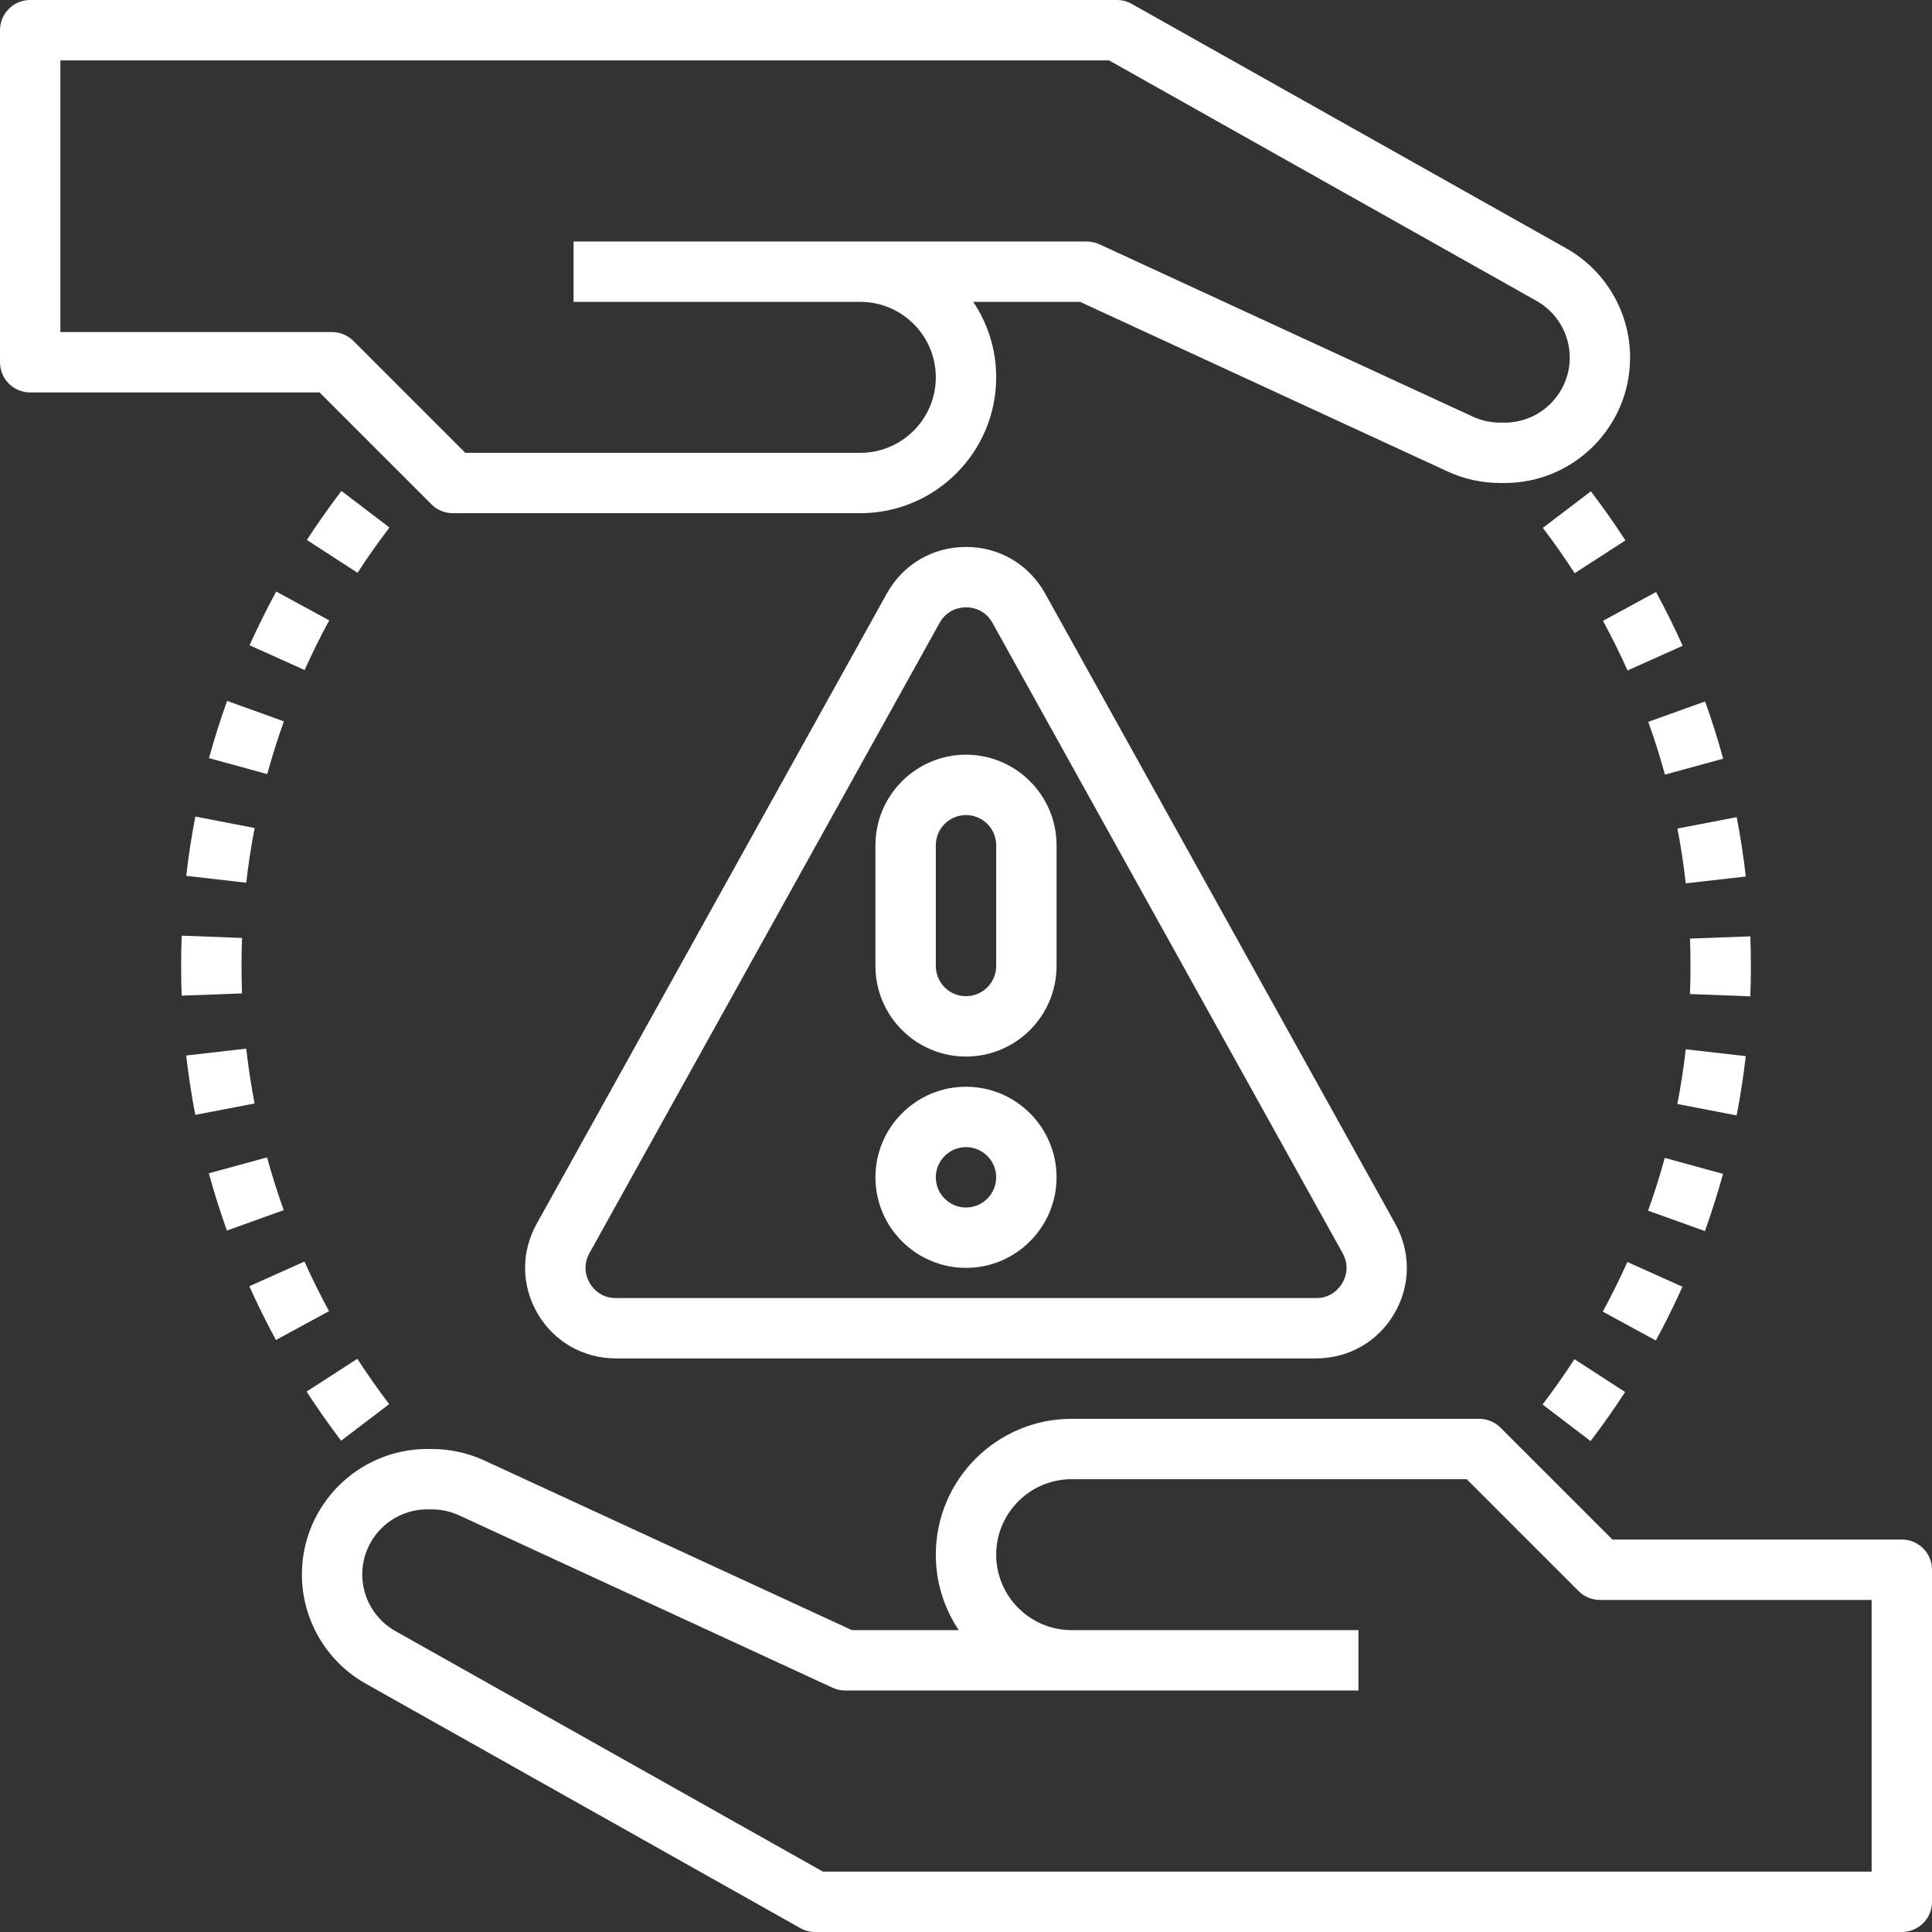
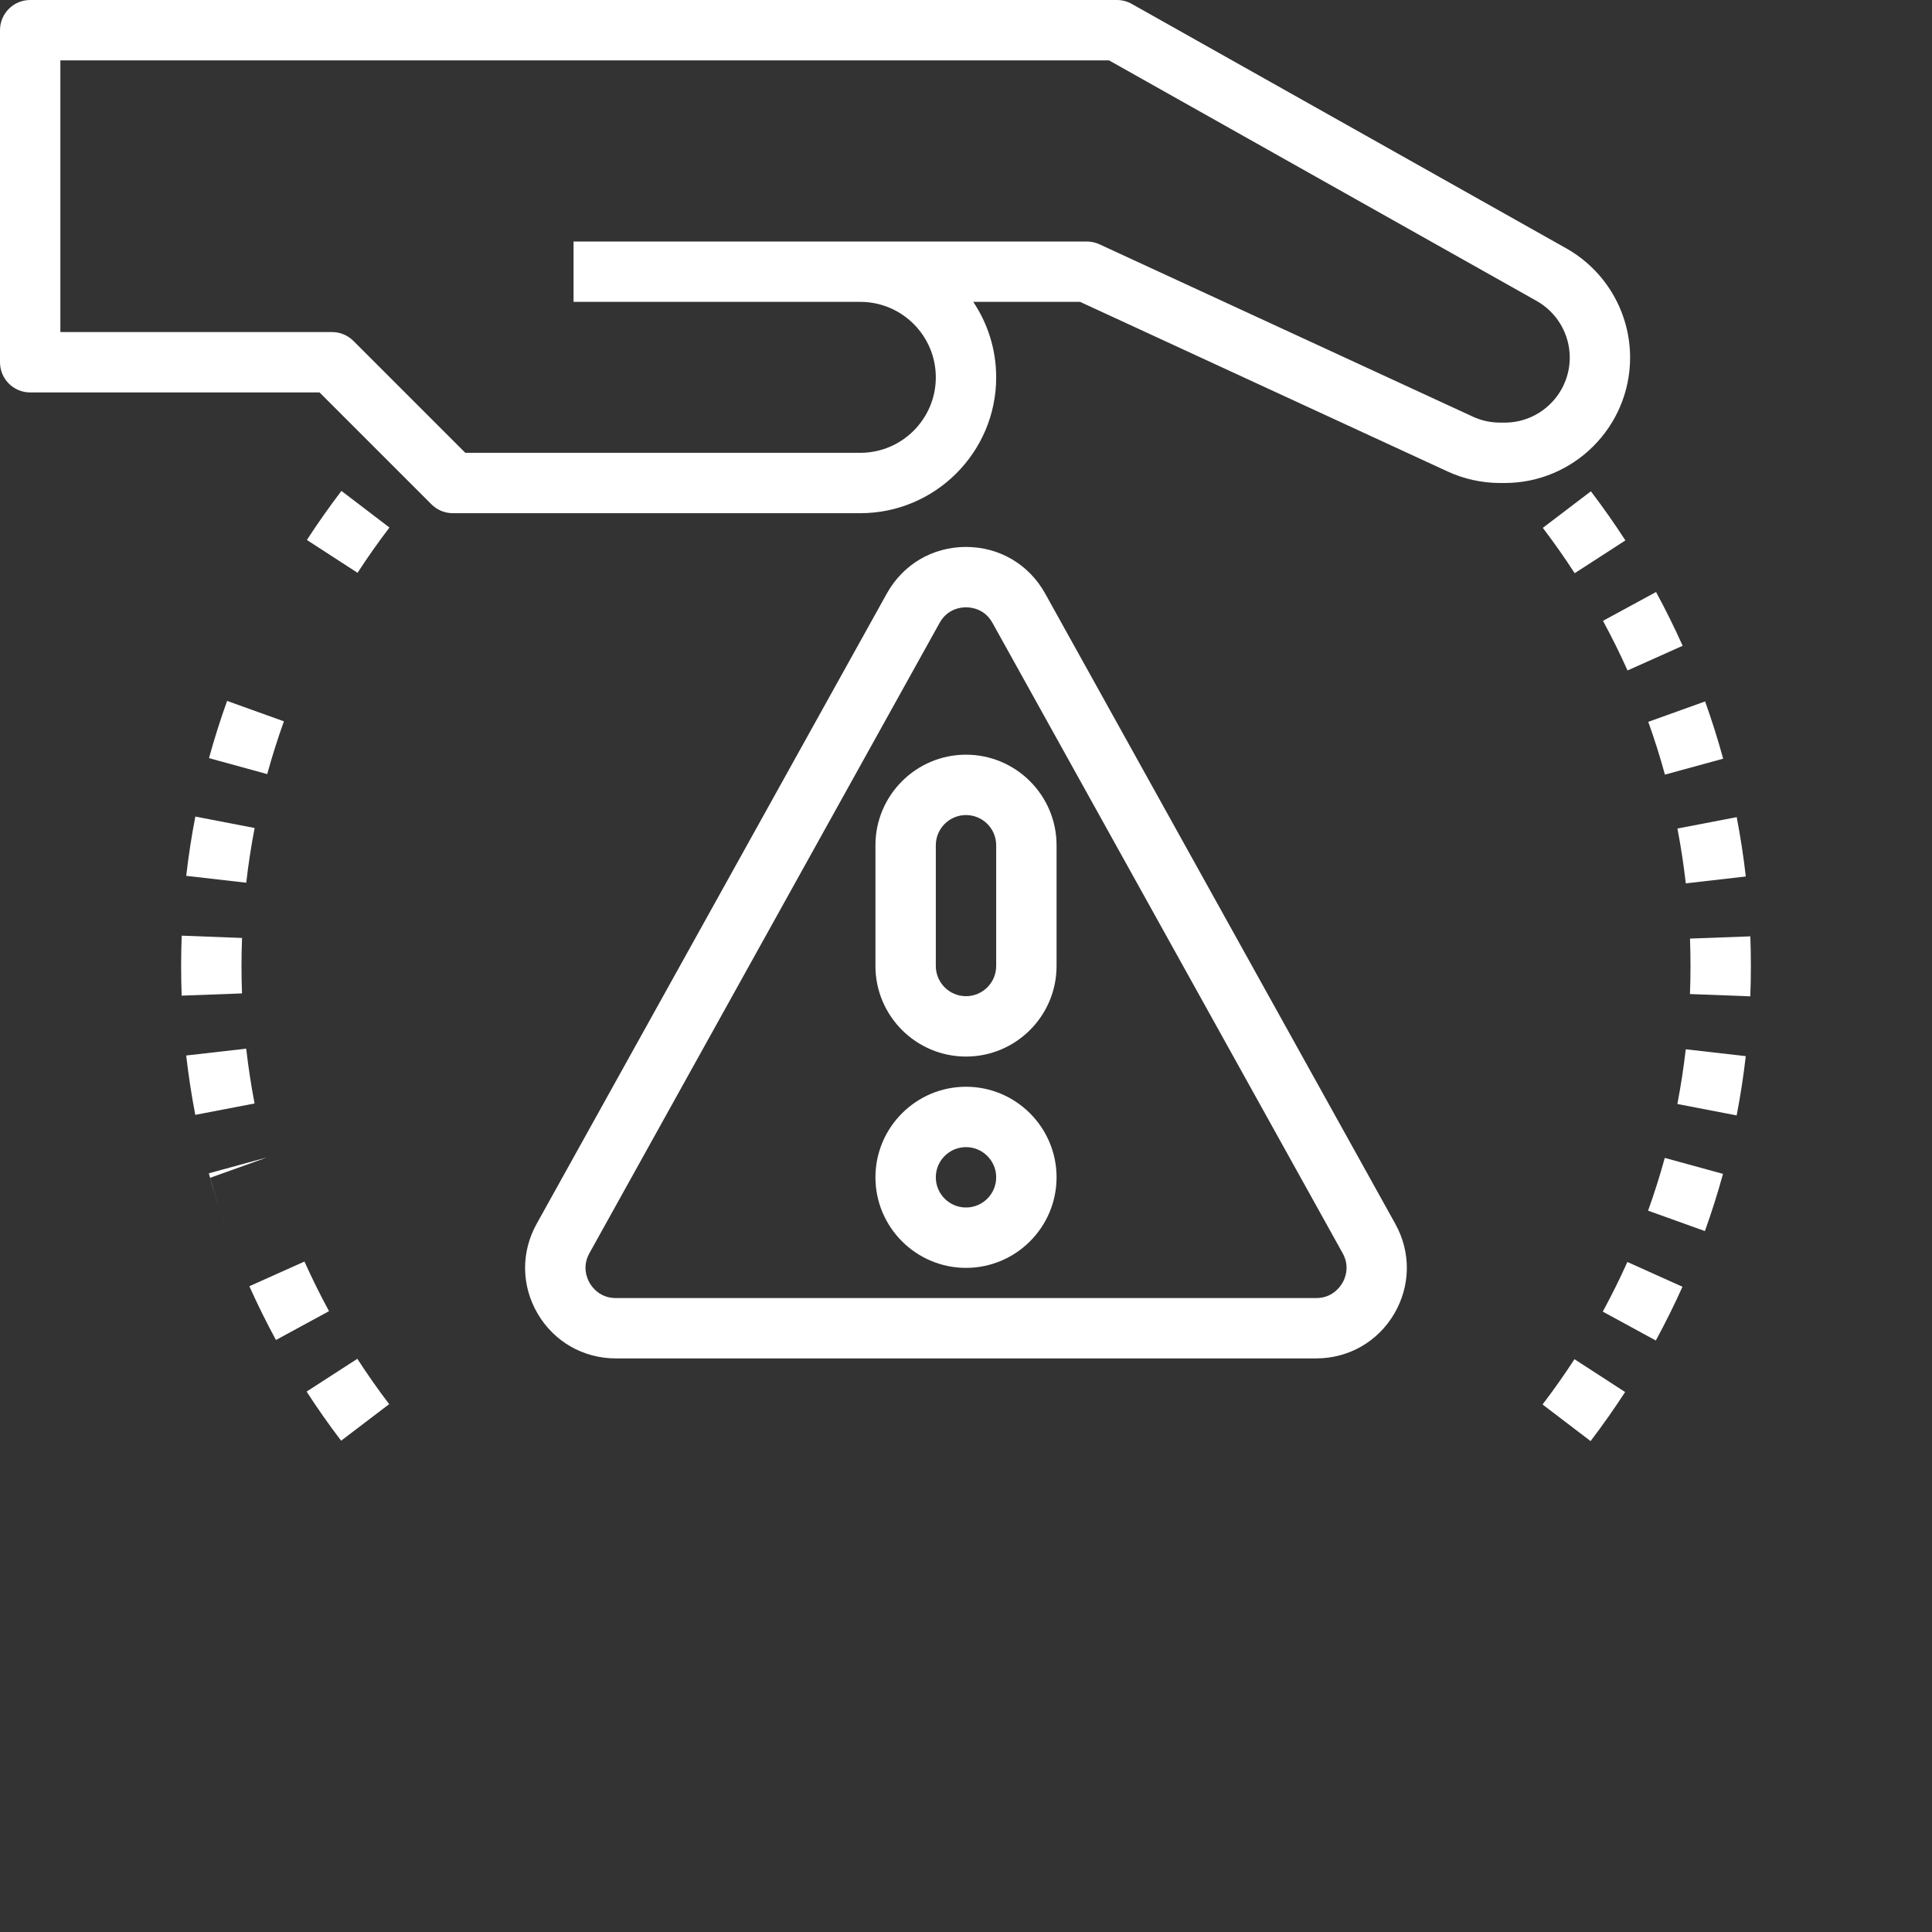
<svg xmlns="http://www.w3.org/2000/svg" fill="#ffffff" height="64" preserveAspectRatio="xMidYMid meet" version="1" viewBox="0.0 0.0 64.0 64.0" width="64" zoomAndPan="magnify">
  <rect x="0.0" y="0.0" width="64.0" height="64.0" fill="#333333" stroke="none" />
  <g id="change1_1">
-     <path d="m63,51h-9.586l-3.707-3.707c-.188-.188-.442-.293-.707-.293h-13.5c-2.481,0-4.5,2.019-4.5,4.5,0,.924.28,1.784.76,2.5h-3.54l-12.171-5.617c-.541-.251-1.143-.383-1.741-.383h-.152c-2.291,0-4.155,1.864-4.155,4.155,0,1.499.811,2.886,2.118,3.62l14.392,8.096c.149.085.318.129.49.129h36c.552,0,1-.447,1-1v-11c0-.553-.448-1-1-1Zm-1,11H27.262l-14.163-7.968c-.678-.381-1.099-1.1-1.099-1.877,0-1.188.967-2.155,2.155-2.155h.152c.31,0,.623.068.903.198l12.371,5.71c.131.06.274.092.419.092h17v-2h-9.5c-1.378,0-2.5-1.121-2.5-2.5s1.122-2.5,2.5-2.5h13.086l3.707,3.707c.188.188.442.293.707.293h9v9Z" />
-   </g>
+     </g>
  <g id="change1_2">
    <path d="m14.293,16.707c.188.188.442.293.707.293h13.5c2.481,0,4.5-2.019,4.5-4.5,0-.924-.28-1.784-.76-2.5h3.54l12.171,5.617c.541.251,1.143.383,1.741.383h.152c2.291,0,4.155-1.864,4.155-4.155,0-1.499-.811-2.886-2.118-3.62L37.49.129c-.149-.085-.318-.129-.49-.129H1C.448,0,0,.447,0,1v11c0,.553.448,1,1,1h9.586l3.707,3.707ZM2,2h34.738l14.163,7.968c.678.381,1.099,1.1,1.099,1.877,0,1.188-.967,2.155-2.155,2.155h-.152c-.31,0-.623-.068-.903-.198l-12.371-5.71c-.131-.06-.274-.092-.419-.092h-17v2h9.5c1.378,0,2.5,1.121,2.5,2.5s-1.122,2.5-2.5,2.5h-13.086l-3.707-3.707c-.188-.188-.442-.293-.707-.293H2V2Z" />
  </g>
  <g id="change1_3">
    <path d="m32,18.118c-1.105,0-2.085.576-2.623,1.543l-11.601,20.882c-.522.939-.508,2.053.037,2.978s1.511,1.478,2.585,1.478h23.202c1.074,0,2.041-.553,2.585-1.478s.559-2.04.037-2.978l-11.601-20.883c-.537-.966-1.517-1.542-2.623-1.542Zm12.463,24.389c-.087.148-.346.493-.862.493h-23.202c-.516,0-.774-.345-.862-.493-.087-.148-.263-.542-.012-.993l11.601-20.881c.258-.465.698-.515.875-.515s.617.05.875.514l11.601,20.882c.251.451.075.845-.012.993Z" />
  </g>
  <g id="change1_4">
    <path d="m32,36c-1.654,0-3,1.346-3,3s1.346,3,3,3,3-1.346,3-3-1.346-3-3-3Zm0,4c-.551,0-1-.448-1-1s.449-1,1-1,1,.448,1,1-.449,1-1,1Z" />
  </g>
  <g id="change1_5">
    <path d="m29,28v4c0,1.654,1.346,3,3,3s3-1.346,3-3v-4c0-1.654-1.346-3-3-3s-3,1.346-3,3Zm4,0v4c0,.552-.449,1-1,1s-1-.448-1-1v-4c0-.552.449-1,1-1s1,.448,1,1Z" />
  </g>
  <g id="change1_6">
    <path d="m55.153,25.66l1.929-.527c-.175-.641-.377-1.278-.598-1.897l-1.883.676c.205.57.391,1.159.552,1.749Z" />
  </g>
  <g id="change1_7">
    <path d="m52.69,47.738c.399-.524.784-1.071,1.144-1.625l-1.678-1.088c-.332.512-.688,1.016-1.057,1.5l1.591,1.213Z" />
  </g>
  <g id="change1_8">
    <path d="m53.915,22.21l1.825-.818c-.268-.598-.565-1.197-.881-1.781l-1.758.955c.292.539.566,1.092.814,1.645Z" />
  </g>
  <g id="change1_9">
    <path d="m53.843,17.902c-.356-.551-.74-1.098-1.143-1.627l-1.592,1.211c.371.488.726.994,1.055,1.502l1.68-1.086Z" />
  </g>
  <g id="change1_10">
    <path d="m56,32c0,.31-.006.62-.018.929l1.999.076c.013-.334.019-.669.019-1.005,0-.329-.006-.657-.018-.982l-1.999.074c.011.302.017.605.017.908Z" />
  </g>
  <g id="change1_11">
    <path d="m57.83,34.986l-1.987-.227c-.069.604-.163,1.213-.278,1.812l1.964.379c.126-.648.227-1.309.302-1.964Z" />
  </g>
  <g id="change1_12">
    <path d="m55.845,29.262l1.987-.227c-.075-.655-.176-1.316-.301-1.966l-1.964.377c.115.6.208,1.211.277,1.815Z" />
  </g>
  <g id="change1_13">
    <path d="m55.733,42.625l-1.824-.82c-.251.559-.525,1.111-.815,1.644l1.757.957c.314-.577.611-1.176.883-1.78Z" />
  </g>
  <g id="change1_14">
    <path d="m57.077,38.886l-1.929-.529c-.161.587-.347,1.175-.553,1.748l1.882.676c.223-.62.425-1.258.6-1.895Z" />
  </g>
  <g id="change1_15">
    <path d="m10.157,46.098c.356.551.74,1.098,1.143,1.627l1.592-1.211c-.371-.488-.726-.994-1.055-1.502l-1.68,1.086Z" />
  </g>
  <g id="change1_16">
    <path d="m11.31,16.262c-.399.524-.784,1.071-1.144,1.625l1.678,1.088c.332-.512.688-1.016,1.057-1.5l-1.591-1.213Z" />
  </g>
  <g id="change1_17">
    <path d="m8,32c0-.31.006-.62.018-.929l-1.999-.076c-.013.334-.019.669-.019,1.005,0,.329.006.657.018.982l1.999-.074c-.011-.302-.017-.605-.017-.908Z" />
  </g>
  <g id="change1_18">
-     <path d="m8.847,38.34l-1.929.527c.175.641.377,1.278.598,1.897l1.883-.676c-.205-.57-.391-1.159-.552-1.749Z" />
+     <path d="m8.847,38.34l-1.929.527c.175.641.377,1.278.598,1.897c-.205-.57-.391-1.159-.552-1.749Z" />
  </g>
  <g id="change1_19">
    <path d="m10.085,41.79l-1.825.818c.268.598.565,1.197.881,1.781l1.758-.955c-.292-.539-.566-1.092-.814-1.645Z" />
  </g>
  <g id="change1_20">
    <path d="m8.155,34.738l-1.987.227c.075.655.176,1.316.301,1.966l1.964-.377c-.115-.6-.208-1.211-.277-1.815Z" />
  </g>
  <g id="change1_21">
    <path d="m9.405,23.895l-1.882-.676c-.223.62-.425,1.258-.6,1.895l1.929.529c.161-.587.347-1.175.553-1.748Z" />
  </g>
  <g id="change1_22">
    <path d="m6.17,29.014l1.987.227c.069-.604.163-1.213.278-1.812l-1.964-.379c-.126.648-.227,1.309-.302,1.964Z" />
  </g>
  <g id="change1_23">
-     <path d="m10.907,20.552l-1.757-.957c-.314.577-.611,1.176-.883,1.78l1.824.82c.251-.559.525-1.111.815-1.644Z" />
-   </g>
+     </g>
</svg>